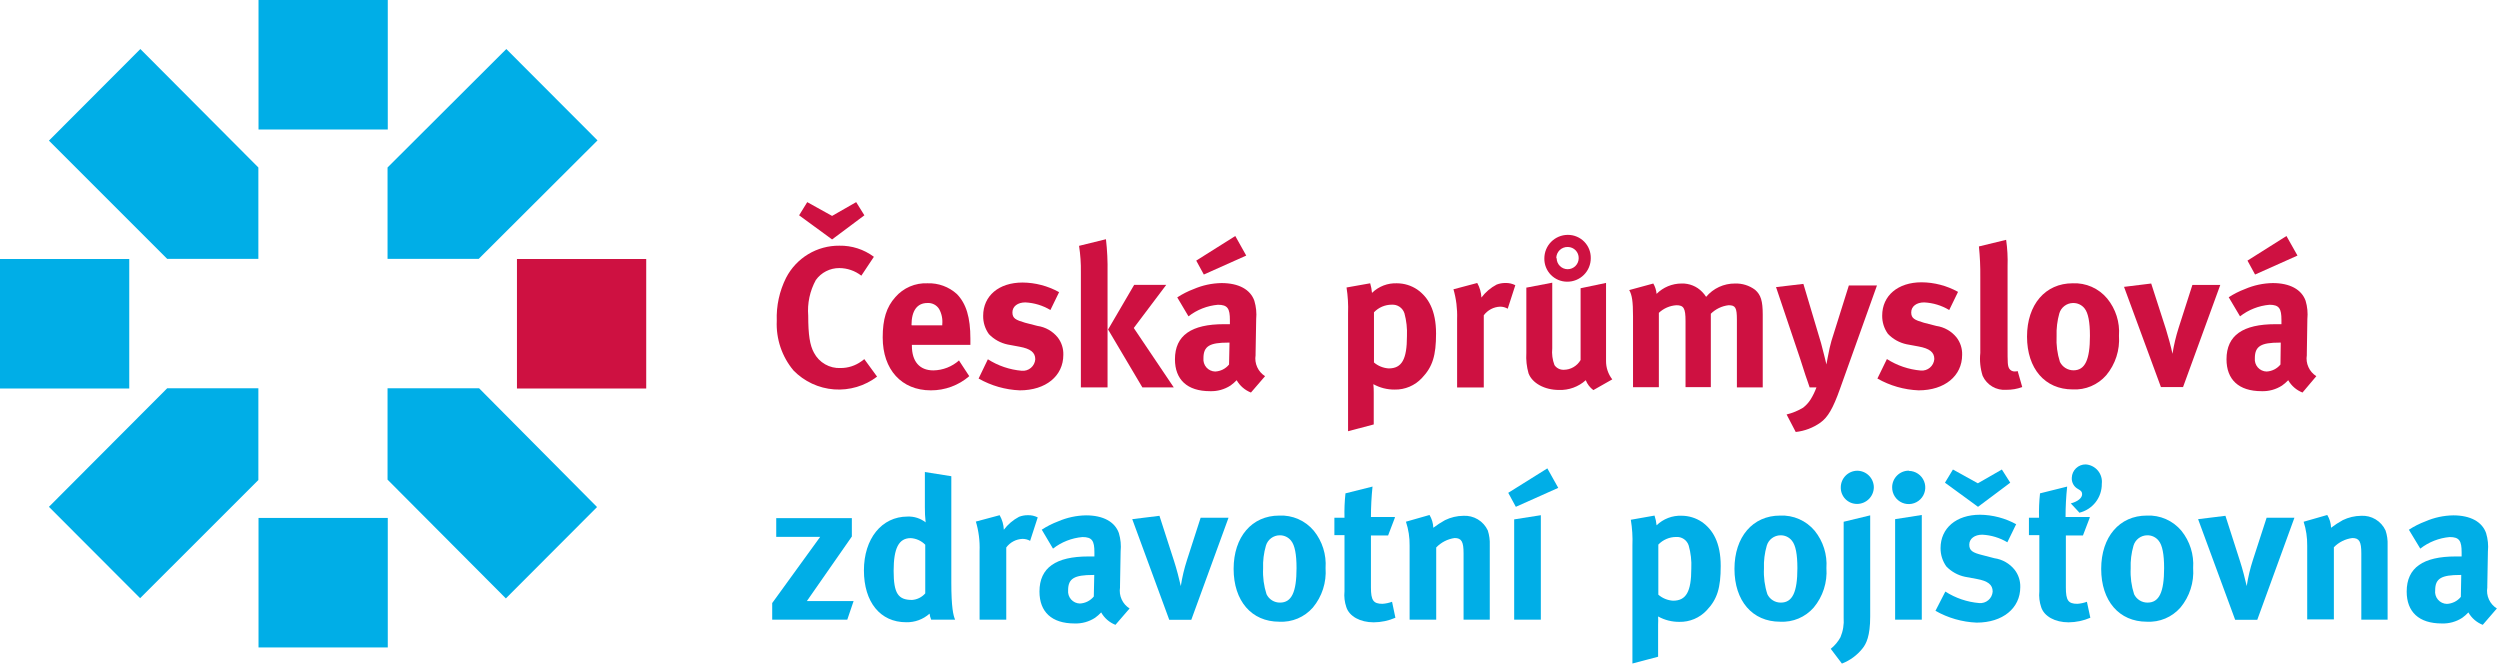
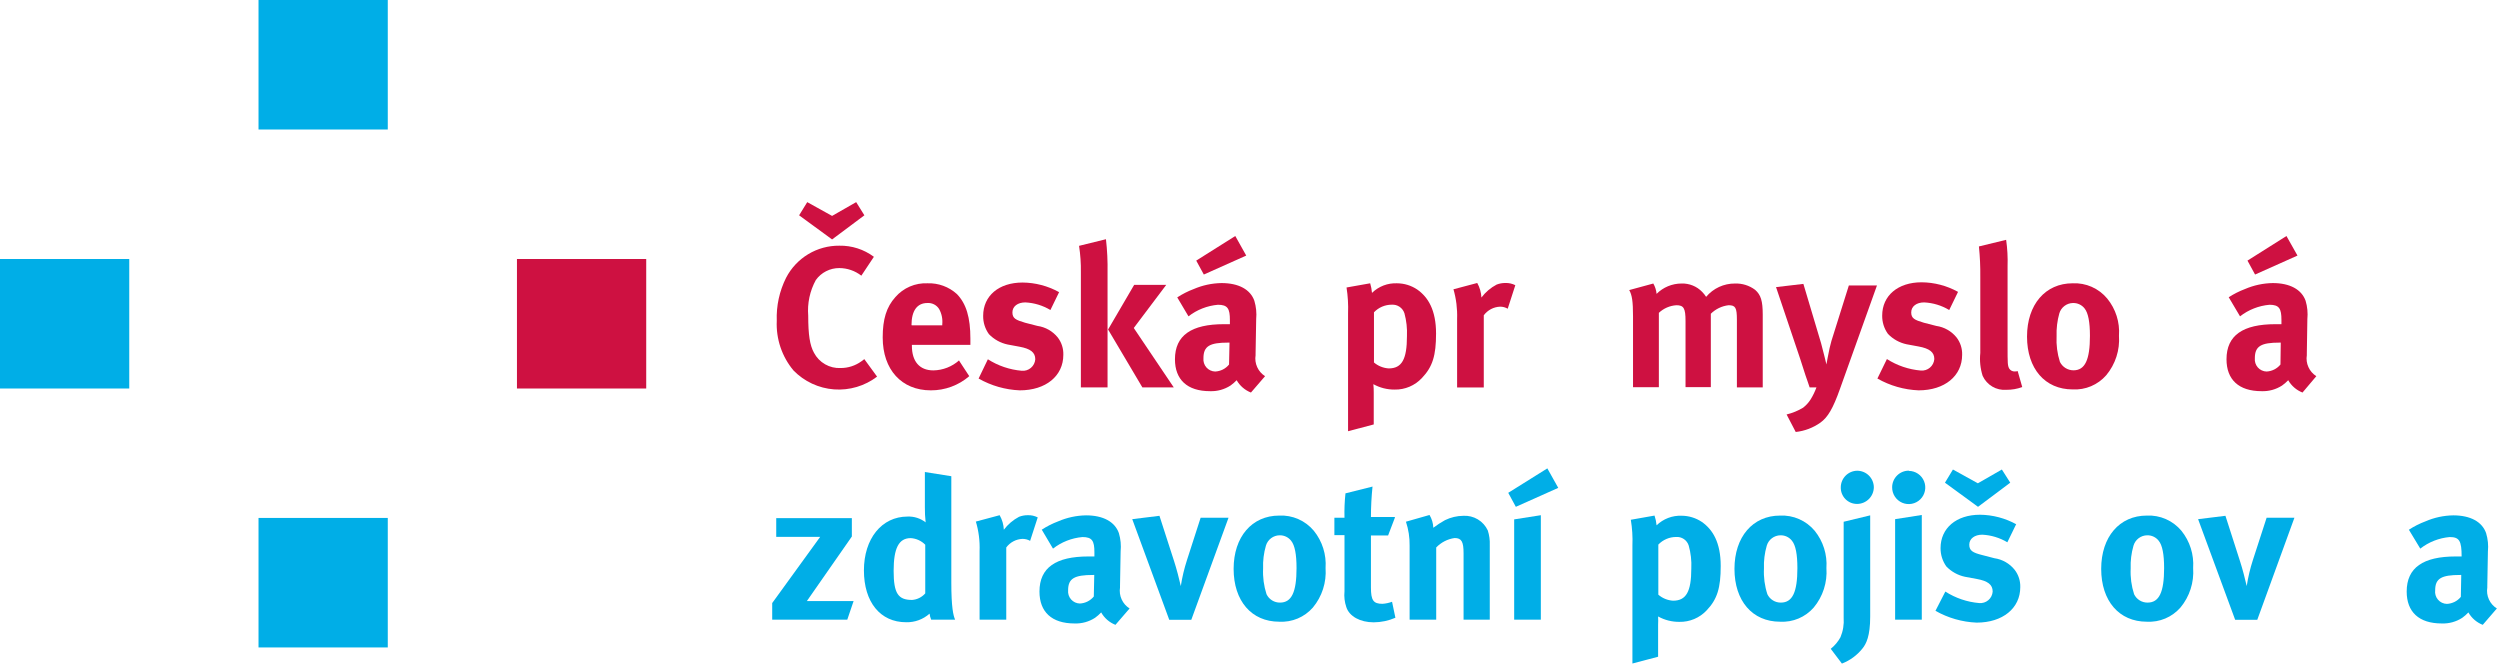
<svg xmlns="http://www.w3.org/2000/svg" width="211" height="56" viewBox="0 0 211 56" fill="none">
  <g clip-path="url(#clip0)">
    <path d="M10.909 21.86H0V32.79H10.909V21.86Z" fill="#00AEE7" />
    <path d="M32.728 0H21.819V10.93H32.728V0Z" fill="#00AEE7" />
    <path d="M32.728 43.714H21.819V54.644H32.728V43.714Z" fill="#00AEE7" />
    <path d="M54.541 21.86H43.631V32.79H54.541V21.86Z" fill="#CE1141" />
-     <path d="M4.13 11.868L14.11 21.847H21.806V14.136L11.846 4.138L4.15 11.849L4.13 11.868ZM50.43 11.849L42.733 4.138L32.709 14.136V21.847H40.405L50.43 11.849ZM40.437 32.771H32.709V40.482L42.695 50.506L50.391 42.795L40.437 32.771ZM4.13 42.776L11.827 50.487L21.806 40.514V32.771H14.11L4.13 42.776Z" fill="#00AEE7" />
    <path d="M73.756 21.674L72.697 23.267C72.165 22.854 71.511 22.628 70.838 22.625C70.451 22.623 70.069 22.714 69.725 22.889C69.38 23.064 69.082 23.32 68.856 23.634C68.352 24.554 68.129 25.602 68.214 26.647C68.214 28.247 68.349 29.141 68.702 29.777C68.916 30.182 69.24 30.519 69.638 30.746C70.035 30.974 70.489 31.083 70.947 31.062C71.58 31.064 72.198 30.863 72.71 30.49C72.781 30.445 72.864 30.374 72.948 30.31L74.025 31.788C72.988 32.578 71.698 32.961 70.399 32.865C69.1 32.769 67.88 32.201 66.97 31.267C65.993 30.097 65.489 28.602 65.559 27.078C65.512 25.818 65.783 24.567 66.348 23.441C66.774 22.619 67.419 21.931 68.212 21.453C69.004 20.976 69.913 20.728 70.838 20.736C71.887 20.716 72.913 21.046 73.756 21.674ZM72.954 18.172L70.228 20.209L67.445 18.172L68.131 17.06L70.228 18.223L72.261 17.06L72.954 18.172Z" fill="#CE1141" />
    <path d="M80.926 30.406L81.805 31.749C80.903 32.527 79.75 32.952 78.56 32.945C76.091 32.945 74.5 31.197 74.5 28.485C74.5 26.937 74.814 25.915 75.571 25.073C75.906 24.688 76.323 24.383 76.792 24.182C77.26 23.981 77.768 23.888 78.278 23.91C79.191 23.877 80.082 24.202 80.76 24.816C81.549 25.626 81.901 26.789 81.901 28.588V29.108H76.963V29.179C76.963 30.503 77.604 31.261 78.778 31.261C79.584 31.248 80.358 30.945 80.958 30.406H80.926ZM76.963 27.457H79.528V27.361C79.571 26.915 79.477 26.466 79.259 26.076C79.154 25.911 79.007 25.777 78.834 25.689C78.66 25.601 78.466 25.561 78.271 25.574C77.412 25.574 76.931 26.217 76.931 27.438L76.963 27.457Z" fill="#CE1141" />
    <path d="M89.392 24.649L88.655 26.166C88.013 25.78 87.286 25.56 86.538 25.523C85.897 25.523 85.448 25.857 85.448 26.365C85.448 26.872 85.73 27.007 86.519 27.239L87.564 27.508C88.238 27.604 88.85 27.954 89.277 28.485C89.598 28.904 89.763 29.422 89.745 29.95C89.745 31.73 88.27 32.945 86.07 32.945C84.848 32.896 83.656 32.554 82.594 31.949L83.376 30.323C84.238 30.872 85.219 31.205 86.237 31.293C86.375 31.305 86.515 31.29 86.648 31.248C86.781 31.206 86.904 31.137 87.01 31.047C87.116 30.957 87.203 30.846 87.267 30.722C87.33 30.598 87.368 30.462 87.378 30.323C87.378 29.732 86.955 29.43 86.051 29.263L85.044 29.076C84.442 28.95 83.893 28.645 83.466 28.202C83.141 27.753 82.97 27.209 82.979 26.654C82.979 24.97 84.3 23.846 86.301 23.846C87.376 23.854 88.431 24.13 89.373 24.649" fill="#CE1141" />
    <path d="M91.072 20.749L93.343 20.19C93.449 21.117 93.494 22.051 93.477 22.985V32.694H91.226V22.985C91.238 22.236 91.186 21.488 91.072 20.749ZM95.722 24.045H98.429L95.69 27.682L99.064 32.694H96.415L93.522 27.81L95.722 24.045Z" fill="#CE1141" />
    <path d="M99.352 25.105C99.789 24.819 100.255 24.582 100.744 24.398C101.488 24.076 102.287 23.904 103.098 23.891C104.541 23.891 105.535 24.43 105.868 25.388C106.018 25.89 106.07 26.415 106.022 26.936L105.971 29.834V29.982C105.917 30.323 105.964 30.672 106.107 30.986C106.249 31.301 106.481 31.566 106.772 31.749L105.58 33.131C105.071 32.931 104.646 32.564 104.374 32.09C104.215 32.256 104.041 32.407 103.854 32.54C103.339 32.872 102.735 33.038 102.123 33.015C100.199 33.015 99.166 32.039 99.166 30.323C99.166 28.299 100.564 27.361 103.296 27.361C103.47 27.361 103.566 27.361 103.803 27.361V27.007C103.803 26.05 103.617 25.722 102.796 25.722C101.89 25.801 101.026 26.14 100.308 26.699L99.352 25.086V25.105ZM104.258 19.92L105.182 21.571L101.603 23.171L100.962 21.995L104.258 19.92ZM103.771 28.916H103.668C102.103 28.916 101.571 29.205 101.571 30.233C101.557 30.373 101.572 30.514 101.615 30.648C101.657 30.782 101.727 30.905 101.82 31.011C101.913 31.117 102.026 31.202 102.153 31.261C102.28 31.321 102.418 31.354 102.559 31.357C102.785 31.347 103.006 31.289 103.209 31.187C103.411 31.085 103.589 30.942 103.732 30.766L103.771 28.916Z" fill="#CE1141" />
    <path d="M113.648 24.264L115.643 23.91C115.722 24.174 115.773 24.445 115.796 24.72C116.075 24.447 116.407 24.235 116.771 24.095C117.135 23.956 117.524 23.893 117.913 23.91C118.516 23.914 119.105 24.095 119.606 24.43C120.53 25.073 121.203 26.166 121.203 28.151C121.203 30.002 120.914 30.959 120.01 31.904C119.716 32.219 119.36 32.469 118.963 32.638C118.566 32.806 118.138 32.889 117.708 32.88C117.08 32.886 116.461 32.729 115.912 32.424C115.935 32.659 115.945 32.895 115.944 33.131V35.823L113.776 36.395V26.435C113.804 25.709 113.761 24.982 113.648 24.264ZM115.963 30.593C116.313 30.89 116.75 31.066 117.207 31.094C118.311 31.094 118.747 30.336 118.747 28.369C118.777 27.72 118.705 27.069 118.535 26.442C118.462 26.217 118.317 26.024 118.122 25.892C117.926 25.761 117.692 25.698 117.458 25.716C117.178 25.716 116.902 25.773 116.645 25.883C116.388 25.994 116.156 26.155 115.963 26.358V30.593Z" fill="#CE1141" />
    <path d="M122.666 24.418L124.679 23.884C124.891 24.26 125.011 24.681 125.032 25.112C125.374 24.657 125.812 24.284 126.315 24.019C126.55 23.928 126.8 23.883 127.052 23.884C127.344 23.874 127.633 23.938 127.893 24.071L127.251 26.056C127.057 25.941 126.835 25.881 126.61 25.883C126.34 25.893 126.077 25.963 125.838 26.089C125.599 26.215 125.392 26.392 125.231 26.609V32.7H122.98V26.917C123.01 26.064 122.904 25.212 122.666 24.392" fill="#CE1141" />
-     <path d="M128.791 24.283L131.01 23.859V29.398C130.962 29.877 131.026 30.361 131.196 30.811C131.282 30.94 131.4 31.044 131.538 31.113C131.676 31.183 131.83 31.216 131.984 31.21C132.272 31.208 132.553 31.131 132.802 30.986C133.05 30.842 133.257 30.636 133.402 30.387V24.328L135.55 23.878V30.458C135.542 31.023 135.728 31.574 136.076 32.019L134.479 32.925C134.192 32.712 133.97 32.423 133.838 32.09C133.219 32.648 132.407 32.943 131.574 32.912C130.362 32.912 129.323 32.341 129.009 31.512C128.85 30.954 128.787 30.374 128.823 29.796V24.283H128.791ZM132.337 19.823C132.593 19.823 132.847 19.874 133.083 19.974C133.319 20.073 133.532 20.218 133.712 20.401C133.891 20.585 134.032 20.802 134.126 21.04C134.22 21.278 134.266 21.533 134.261 21.79C134.262 22.052 134.211 22.311 134.111 22.553C134.011 22.796 133.864 23.015 133.678 23.2C133.493 23.385 133.272 23.531 133.03 23.629C132.788 23.728 132.528 23.778 132.267 23.775C132.011 23.775 131.757 23.724 131.521 23.625C131.285 23.526 131.072 23.38 130.892 23.197C130.713 23.014 130.572 22.797 130.478 22.558C130.383 22.32 130.337 22.065 130.343 21.809C130.343 21.286 130.549 20.783 130.916 20.412C131.284 20.04 131.783 19.828 132.305 19.823H132.337ZM131.382 21.79C131.382 22.037 131.48 22.274 131.654 22.448C131.828 22.623 132.065 22.721 132.312 22.721C132.558 22.721 132.795 22.623 132.969 22.448C133.144 22.274 133.242 22.037 133.242 21.79C133.244 21.668 133.223 21.547 133.179 21.434C133.135 21.321 133.069 21.217 132.985 21.13C132.901 21.042 132.8 20.972 132.689 20.923C132.578 20.874 132.459 20.848 132.337 20.845C132.21 20.839 132.082 20.859 131.963 20.904C131.843 20.948 131.734 21.017 131.641 21.105C131.549 21.194 131.476 21.3 131.425 21.417C131.375 21.535 131.349 21.662 131.35 21.79H131.382Z" fill="#CE1141" />
    <path d="M137.506 24.482L139.539 23.929C139.694 24.197 139.788 24.495 139.815 24.803C140.373 24.244 141.13 23.93 141.919 23.929C142.243 23.918 142.566 23.975 142.866 24.097C143.167 24.218 143.438 24.402 143.663 24.636C143.789 24.763 143.9 24.903 143.997 25.054C144.295 24.698 144.669 24.413 145.09 24.218C145.511 24.024 145.97 23.925 146.434 23.929C147.045 23.908 147.644 24.096 148.134 24.463C148.615 24.887 148.775 25.388 148.775 26.57V32.694H146.594V26.988C146.594 25.96 146.472 25.761 145.889 25.761C145.325 25.828 144.799 26.081 144.394 26.48V32.675H142.259V27.091C142.259 26.011 142.105 25.761 141.489 25.761C140.936 25.796 140.412 26.023 140.008 26.403V32.681H137.827V26.686C137.827 25.439 137.744 24.9 137.506 24.482Z" fill="#CE1141" />
    <path d="M149.904 24.231L152.206 23.961L153.701 28.974C153.848 29.494 154.15 30.76 154.15 30.76C154.15 30.76 154.323 29.796 154.419 29.378C154.554 28.839 154.573 28.736 154.759 28.183L156.042 24.096H158.415L155.291 32.829C154.701 34.493 154.265 35.219 153.643 35.669C153.026 36.106 152.309 36.378 151.559 36.459L150.789 34.981C151.279 34.863 151.749 34.67 152.181 34.41C152.434 34.214 152.651 33.974 152.822 33.703C153.018 33.384 153.182 33.046 153.309 32.694H152.732C152.604 32.289 152.533 32.122 152.386 31.685C152.238 31.248 151.943 30.304 151.931 30.271L149.897 24.231" fill="#CE1141" />
    <path d="M165.251 24.649L164.514 26.166C163.872 25.779 163.145 25.559 162.397 25.523C161.756 25.523 161.307 25.857 161.307 26.365C161.307 26.872 161.589 27.007 162.378 27.239L163.424 27.508C164.097 27.604 164.71 27.954 165.136 28.485C165.457 28.904 165.623 29.422 165.604 29.95C165.604 31.73 164.129 32.945 161.929 32.945C160.708 32.896 159.516 32.554 158.453 31.949L159.255 30.304C160.117 30.853 161.098 31.186 162.115 31.274C162.254 31.286 162.394 31.271 162.526 31.229C162.659 31.186 162.782 31.118 162.888 31.028C162.995 30.938 163.082 30.827 163.145 30.703C163.208 30.578 163.246 30.443 163.257 30.304C163.257 29.712 162.834 29.41 161.929 29.243L160.922 29.057C160.321 28.931 159.771 28.626 159.345 28.183C159.019 27.733 158.848 27.19 158.857 26.634C158.857 24.951 160.185 23.826 162.179 23.826C163.254 23.834 164.31 24.11 165.251 24.63" fill="#CE1141" />
    <path d="M169.318 20.241C169.424 20.981 169.464 21.73 169.439 22.477V29.192C169.439 30.676 169.439 30.875 169.587 31.12C169.637 31.194 169.704 31.255 169.784 31.295C169.864 31.336 169.953 31.355 170.042 31.351C170.127 31.354 170.211 31.343 170.292 31.319L170.677 32.668C170.248 32.825 169.794 32.904 169.337 32.9C168.923 32.933 168.509 32.839 168.151 32.628C167.793 32.418 167.508 32.102 167.336 31.724C167.137 31.102 167.069 30.445 167.137 29.796V23.37C167.147 22.512 167.109 21.654 167.021 20.8L169.318 20.241Z" fill="#CE1141" />
    <path d="M174.929 23.91C175.482 23.884 176.033 23.986 176.539 24.209C177.045 24.432 177.493 24.77 177.847 25.195C178.569 26.076 178.925 27.201 178.841 28.337C178.927 29.547 178.54 30.742 177.764 31.672C177.413 32.074 176.975 32.39 176.484 32.597C175.993 32.804 175.461 32.897 174.929 32.867C172.595 32.867 171.081 31.113 171.081 28.408C171.081 25.703 172.627 23.91 174.929 23.91ZM174.961 25.574C174.701 25.577 174.448 25.664 174.241 25.821C174.033 25.978 173.881 26.198 173.807 26.448C173.631 27.075 173.553 27.725 173.576 28.376C173.538 29.111 173.634 29.847 173.858 30.548C173.965 30.76 174.128 30.938 174.329 31.063C174.531 31.188 174.763 31.254 175 31.255C175.975 31.255 176.391 30.374 176.391 28.344C176.391 27.181 176.244 26.416 175.942 26.037C175.827 25.888 175.678 25.768 175.507 25.688C175.337 25.608 175.15 25.569 174.961 25.574Z" fill="#CE1141" />
-     <path d="M179.259 24.212L181.561 23.929L182.805 27.785C182.985 28.357 183.242 29.301 183.357 29.86C183.475 29.118 183.648 28.385 183.877 27.669L185.037 24.051H187.391L184.249 32.668H182.382L179.259 24.186" fill="#CE1141" />
    <path d="M188.077 25.105C188.514 24.819 188.981 24.582 189.469 24.398C190.213 24.076 191.013 23.904 191.823 23.891C193.266 23.891 194.254 24.43 194.594 25.388C194.743 25.89 194.793 26.416 194.741 26.936L194.696 29.834V29.982C194.642 30.323 194.689 30.672 194.832 30.986C194.974 31.301 195.206 31.566 195.498 31.749L194.331 33.131C193.822 32.931 193.397 32.564 193.125 32.09C192.966 32.256 192.792 32.407 192.605 32.54C192.09 32.872 191.486 33.038 190.874 33.015C188.95 33.015 187.917 32.039 187.917 30.323C187.917 28.299 189.309 27.361 192.047 27.361C192.22 27.361 192.317 27.361 192.554 27.361V27.007C192.554 26.05 192.368 25.722 191.547 25.722C190.641 25.801 189.777 26.14 189.059 26.699L188.103 25.086L188.077 25.105ZM192.977 19.92L193.907 21.571L190.328 23.171L189.687 21.995L192.977 19.92ZM192.496 28.916H192.406C190.842 28.916 190.309 29.205 190.309 30.233C190.295 30.373 190.31 30.514 190.353 30.648C190.396 30.782 190.466 30.905 190.558 31.011C190.651 31.117 190.764 31.202 190.892 31.261C191.019 31.321 191.157 31.354 191.297 31.357C191.523 31.346 191.744 31.288 191.946 31.186C192.148 31.084 192.327 30.941 192.471 30.766L192.496 28.916Z" fill="#CE1141" />
    <path d="M65.514 43.733H71.896V45.282L68.099 50.731H72.043L71.511 52.299H65.174V50.898L69.221 45.314H65.514V43.733Z" fill="#00AEE7" />
    <path d="M80.291 40.199V49.15C80.291 51.271 80.458 51.958 80.612 52.299H78.591C78.522 52.137 78.476 51.966 78.457 51.791C77.912 52.276 77.204 52.536 76.475 52.517C74.294 52.517 72.915 50.815 72.915 48.141C72.915 45.468 74.41 43.598 76.597 43.598C77.147 43.575 77.689 43.748 78.123 44.087C78.077 43.66 78.055 43.231 78.059 42.802V39.839L80.291 40.193V40.199ZM78.091 45.976C77.766 45.644 77.33 45.445 76.866 45.417C75.859 45.417 75.423 46.259 75.423 48.18C75.423 50.101 75.808 50.635 76.982 50.635C77.41 50.603 77.808 50.405 78.091 50.082V45.976Z" fill="#00AEE7" />
    <path d="M82.356 44.023L84.37 43.483C84.584 43.858 84.705 44.279 84.723 44.71C85.066 44.257 85.504 43.884 86.006 43.618C86.241 43.527 86.491 43.481 86.743 43.483C87.035 43.472 87.324 43.536 87.584 43.669L86.942 45.648C86.747 45.537 86.525 45.48 86.301 45.481C86.032 45.491 85.769 45.562 85.532 45.687C85.294 45.813 85.088 45.991 84.928 46.207V52.299H82.677V46.516C82.71 45.664 82.602 44.813 82.356 43.997" fill="#00AEE7" />
    <path d="M87.917 44.71C88.353 44.424 88.82 44.187 89.309 44.003C90.052 43.681 90.852 43.509 91.662 43.496C93.106 43.496 94.093 44.035 94.433 44.993C94.583 45.494 94.633 46.02 94.581 46.541L94.529 49.439V49.587C94.476 49.929 94.524 50.278 94.668 50.593C94.812 50.907 95.044 51.172 95.337 51.354L94.144 52.736C93.634 52.536 93.208 52.166 92.939 51.688C92.781 51.858 92.607 52.01 92.419 52.145C91.904 52.477 91.3 52.643 90.688 52.62C88.763 52.62 87.731 51.643 87.731 49.928C87.731 47.904 89.123 46.965 91.861 46.965C92.028 46.965 92.131 46.965 92.368 46.965V46.612C92.368 45.655 92.182 45.327 91.361 45.327C90.455 45.406 89.591 45.745 88.873 46.304L87.917 44.691V44.71ZM92.355 48.527H92.252C90.688 48.527 90.149 48.816 90.149 49.812C90.135 49.953 90.15 50.094 90.193 50.229C90.236 50.363 90.307 50.487 90.4 50.593C90.493 50.698 90.608 50.783 90.736 50.843C90.863 50.902 91.002 50.934 91.143 50.937C91.369 50.925 91.59 50.867 91.792 50.765C91.994 50.663 92.173 50.52 92.317 50.345L92.355 48.527Z" fill="#00AEE7" />
    <path d="M95.562 43.817L97.858 43.534L99.102 47.39C99.288 47.961 99.538 48.906 99.66 49.465C99.775 48.722 99.948 47.989 100.18 47.274L101.334 43.695H103.688L100.545 52.312H98.685L95.562 43.817Z" fill="#00AEE7" />
    <path d="M107.966 43.515C108.519 43.488 109.071 43.59 109.579 43.813C110.086 44.036 110.535 44.374 110.89 44.8C111.604 45.685 111.957 46.807 111.878 47.942C111.965 49.151 111.581 50.346 110.807 51.277C110.455 51.679 110.016 51.996 109.524 52.203C109.032 52.41 108.499 52.502 107.966 52.472C105.631 52.472 104.118 50.718 104.118 48.013C104.118 45.308 105.663 43.515 107.966 43.515ZM108.004 45.179C107.743 45.181 107.489 45.267 107.28 45.424C107.071 45.581 106.918 45.802 106.843 46.053C106.661 46.679 106.581 47.33 106.606 47.981C106.57 48.716 106.668 49.452 106.895 50.153C106.998 50.367 107.16 50.548 107.362 50.673C107.565 50.799 107.799 50.863 108.036 50.859C109.011 50.859 109.428 49.979 109.428 47.949C109.428 46.785 109.281 46.021 108.973 45.642C108.859 45.494 108.712 45.376 108.543 45.295C108.375 45.215 108.191 45.175 108.004 45.179Z" fill="#00AEE7" />
    <path d="M117.727 43.695L117.156 45.192H115.707V49.581C115.707 50.673 115.912 50.962 116.681 50.962C116.958 50.944 117.23 50.886 117.489 50.789L117.772 52.138C117.194 52.388 116.573 52.52 115.944 52.524C114.802 52.524 113.879 52.023 113.629 51.239C113.483 50.811 113.43 50.358 113.475 49.908V45.166H112.622V43.695H113.475C113.456 43.008 113.484 42.321 113.558 41.639L115.841 41.067C115.753 41.921 115.708 42.779 115.707 43.637H117.727" fill="#00AEE7" />
    <path d="M118.65 44.035L120.651 43.464C120.848 43.79 120.958 44.162 120.972 44.543C121.285 44.305 121.615 44.09 121.96 43.9C122.441 43.664 122.969 43.539 123.505 43.534C123.934 43.509 124.361 43.614 124.729 43.835C125.097 44.056 125.391 44.383 125.571 44.774C125.698 45.17 125.754 45.586 125.737 46.002V52.299H123.525V46.696C123.525 45.719 123.358 45.41 122.768 45.41C122.176 45.494 121.629 45.775 121.216 46.207V52.299H118.971V46.053C118.982 45.368 118.878 44.686 118.663 44.035" fill="#00AEE7" />
    <path d="M130.592 39.525L131.516 41.176L127.937 42.776L127.296 41.594L130.605 39.525H130.592ZM127.796 43.836L130.047 43.483V52.299H127.796V43.836Z" fill="#00AEE7" />
    <path d="M137.641 43.868L139.642 43.515C139.732 43.781 139.79 44.057 139.815 44.337C140.095 44.066 140.427 43.854 140.791 43.715C141.154 43.575 141.543 43.512 141.932 43.528C142.537 43.531 143.128 43.712 143.631 44.048C144.555 44.691 145.228 45.783 145.228 47.769C145.228 49.619 144.94 50.577 144.035 51.521C143.741 51.834 143.385 52.081 142.989 52.247C142.594 52.413 142.168 52.494 141.739 52.485C141.112 52.491 140.493 52.334 139.944 52.029C139.956 52.264 139.956 52.5 139.944 52.736V55.428L137.776 56V46.04C137.806 45.313 137.76 44.586 137.641 43.868ZM139.963 50.191C140.311 50.493 140.748 50.671 141.207 50.699C142.31 50.699 142.746 49.941 142.746 47.974C142.778 47.324 142.704 46.673 142.528 46.047C142.458 45.822 142.314 45.628 142.119 45.496C141.925 45.364 141.691 45.302 141.457 45.321C141.178 45.322 140.902 45.379 140.645 45.49C140.388 45.6 140.156 45.761 139.963 45.963V50.191Z" fill="#00AEE7" />
    <path d="M150.237 43.515C150.791 43.489 151.343 43.591 151.85 43.814C152.357 44.037 152.806 44.374 153.162 44.8C153.876 45.685 154.229 46.807 154.15 47.942C154.237 49.151 153.853 50.346 153.078 51.277C152.726 51.679 152.288 51.996 151.795 52.203C151.303 52.41 150.77 52.502 150.237 52.472C147.903 52.472 146.389 50.718 146.389 48.013C146.389 45.308 147.935 43.515 150.237 43.515ZM150.269 45.179C150.009 45.182 149.756 45.269 149.549 45.426C149.341 45.583 149.189 45.803 149.115 46.053C148.933 46.679 148.853 47.33 148.878 47.981C148.841 48.716 148.939 49.452 149.166 50.153C149.269 50.367 149.431 50.548 149.634 50.673C149.836 50.799 150.07 50.863 150.308 50.859C151.283 50.859 151.7 49.979 151.7 47.949C151.7 46.785 151.552 46.021 151.244 45.642C151.129 45.494 150.981 45.375 150.812 45.294C150.642 45.214 150.457 45.175 150.269 45.179Z" fill="#00AEE7" />
    <path d="M155.612 44.035L157.844 43.496V52.048C157.844 53.68 157.51 54.336 157.202 54.721C156.746 55.298 156.143 55.742 155.458 56.006L154.515 54.76C154.85 54.492 155.129 54.16 155.336 53.783C155.554 53.264 155.646 52.7 155.605 52.138V44.035H155.612ZM156.747 39.73C157.117 39.73 157.473 39.877 157.736 40.138C157.999 40.399 158.148 40.754 158.152 41.124C158.148 41.498 157.998 41.855 157.734 42.118C157.47 42.381 157.113 42.53 156.741 42.532C156.557 42.533 156.375 42.498 156.205 42.428C156.035 42.357 155.881 42.253 155.752 42.122C155.624 41.991 155.523 41.834 155.456 41.663C155.388 41.492 155.357 41.309 155.362 41.124C155.365 40.756 155.513 40.403 155.773 40.142C156.033 39.881 156.385 39.733 156.753 39.73H156.747Z" fill="#00AEE7" />
    <path d="M161.102 39.743C161.379 39.744 161.649 39.828 161.879 39.984C162.108 40.139 162.287 40.359 162.391 40.617C162.495 40.874 162.521 41.156 162.464 41.428C162.408 41.7 162.273 41.949 162.075 42.143C161.877 42.338 161.626 42.469 161.354 42.52C161.082 42.572 160.8 42.541 160.546 42.432C160.291 42.322 160.074 42.14 159.923 41.907C159.772 41.675 159.694 41.402 159.697 41.124C159.699 40.752 159.848 40.396 160.111 40.134C160.374 39.871 160.731 39.724 161.102 39.724V39.743ZM159.948 43.817L162.199 43.464V52.299H159.948V43.817Z" fill="#00AEE7" />
    <path d="M170.158 44.254L169.42 45.77C168.778 45.386 168.051 45.165 167.304 45.128C166.662 45.128 166.207 45.462 166.207 45.969C166.207 46.477 166.496 46.644 167.285 46.843L168.324 47.113C168.997 47.209 169.61 47.558 170.036 48.09C170.359 48.508 170.527 49.026 170.511 49.555C170.511 51.335 169.029 52.549 166.829 52.549C165.608 52.499 164.416 52.157 163.353 51.553L164.187 49.928C165.046 50.478 166.025 50.811 167.041 50.898C167.18 50.911 167.32 50.896 167.453 50.855C167.586 50.813 167.709 50.744 167.816 50.654C167.922 50.564 168.009 50.453 168.072 50.328C168.135 50.203 168.173 50.067 168.182 49.928C168.182 49.337 167.766 49.035 166.855 48.867L165.848 48.681C165.246 48.555 164.697 48.25 164.27 47.807C163.949 47.355 163.778 46.813 163.783 46.259C163.783 44.575 165.11 43.444 167.111 43.444C168.187 43.455 169.242 43.733 170.183 44.254H170.158ZM169.664 40.739L166.945 42.776L164.155 40.739L164.828 39.627L166.932 40.79L168.958 39.627L169.664 40.739Z" fill="#00AEE7" />
-     <path d="M176.373 43.695L175.802 45.192H174.359V49.581C174.359 50.673 174.558 50.962 175.327 50.962C175.604 50.944 175.876 50.886 176.135 50.789L176.424 52.138C175.844 52.388 175.221 52.519 174.59 52.524C173.448 52.524 172.524 52.023 172.274 51.239C172.129 50.811 172.076 50.358 172.12 49.908V45.166H171.242V43.695H172.095C172.077 43.008 172.104 42.321 172.178 41.639L174.468 41.067C174.377 41.92 174.332 42.778 174.333 43.637H176.373V43.695ZM175.481 43.245L174.776 42.487C175.346 42.339 175.731 42.037 175.731 41.716C175.731 41.529 175.667 41.426 175.398 41.279C175.225 41.189 175.081 41.051 174.986 40.881C174.89 40.711 174.846 40.516 174.859 40.321C174.869 40.017 174.997 39.729 175.217 39.519C175.436 39.309 175.729 39.193 176.033 39.197C176.231 39.209 176.424 39.262 176.601 39.352C176.778 39.442 176.935 39.567 177.063 39.72C177.19 39.873 177.285 40.05 177.341 40.24C177.398 40.431 177.415 40.631 177.392 40.829C177.4 41.394 177.214 41.945 176.867 42.39C176.519 42.835 176.03 43.148 175.481 43.277V43.245Z" fill="#00AEE7" />
    <path d="M181.189 43.515C181.742 43.488 182.294 43.59 182.802 43.813C183.309 44.036 183.758 44.374 184.114 44.8C184.827 45.685 185.18 46.807 185.101 47.942C185.188 49.151 184.804 50.346 184.03 51.277C183.678 51.679 183.239 51.996 182.747 52.203C182.255 52.41 181.722 52.502 181.189 52.472C178.854 52.472 177.341 50.718 177.341 48.013C177.341 45.308 178.886 43.515 181.189 43.515ZM181.227 45.179C180.966 45.181 180.712 45.267 180.503 45.424C180.294 45.581 180.141 45.802 180.067 46.053C179.885 46.679 179.805 47.33 179.829 47.981C179.793 48.716 179.891 49.452 180.118 50.153C180.221 50.367 180.383 50.548 180.585 50.673C180.788 50.799 181.022 50.863 181.259 50.859C182.234 50.859 182.651 49.979 182.651 47.949C182.651 46.785 182.504 46.021 182.196 45.642C182.082 45.494 181.935 45.376 181.766 45.295C181.598 45.215 181.414 45.175 181.227 45.179Z" fill="#00AEE7" />
    <path d="M185.524 43.817L187.827 43.534L189.065 47.39C189.251 47.961 189.501 48.906 189.623 49.465C189.737 48.722 189.911 47.989 190.142 47.274L191.303 43.695H193.65L190.514 52.312H188.648L185.524 43.83" fill="#00AEE7" />
-     <path d="M194.427 44.035L196.421 43.464C196.621 43.789 196.731 44.161 196.742 44.543C197.055 44.305 197.385 44.09 197.73 43.9C198.212 43.665 198.739 43.54 199.275 43.534C199.704 43.508 200.131 43.612 200.5 43.834C200.868 44.055 201.161 44.383 201.341 44.774C201.473 45.169 201.532 45.585 201.514 46.002V52.299H199.295V46.696C199.295 45.719 199.128 45.41 198.538 45.41C197.945 45.485 197.396 45.759 196.979 46.188V52.279H194.728V46.053C194.738 45.368 194.636 44.687 194.427 44.035Z" fill="#00AEE7" />
-     <path d="M203.31 44.71C203.748 44.424 204.217 44.187 204.708 44.003C205.449 43.681 206.247 43.509 207.055 43.496C208.498 43.496 209.492 44.035 209.826 44.993C209.979 45.494 210.031 46.02 209.98 46.541L209.928 49.439V49.587C209.873 49.929 209.921 50.279 210.065 50.594C210.208 50.908 210.442 51.173 210.736 51.354L209.544 52.736C209.031 52.536 208.603 52.167 208.331 51.688C208.174 51.858 208 52.01 207.812 52.145C207.297 52.478 206.693 52.644 206.08 52.62C204.156 52.62 203.124 51.643 203.124 49.928C203.124 47.904 204.522 46.965 207.26 46.965C207.427 46.965 207.53 46.965 207.761 46.965V46.612C207.761 45.655 207.575 45.327 206.754 45.327C205.85 45.407 204.988 45.746 204.272 46.304L203.31 44.71ZM207.729 48.527H207.626C206.067 48.527 205.529 48.816 205.529 49.812C205.51 49.954 205.521 50.099 205.562 50.237C205.602 50.375 205.671 50.502 205.765 50.611C205.858 50.721 205.973 50.809 206.102 50.87C206.232 50.932 206.373 50.965 206.516 50.969C206.743 50.958 206.965 50.899 207.169 50.798C207.372 50.696 207.551 50.553 207.696 50.377L207.729 48.527Z" fill="#00AEE7" />
+     <path d="M203.31 44.71C203.748 44.424 204.217 44.187 204.708 44.003C205.449 43.681 206.247 43.509 207.055 43.496C208.498 43.496 209.492 44.035 209.826 44.993C209.979 45.494 210.031 46.02 209.98 46.541L209.928 49.439V49.587C209.873 49.929 209.921 50.279 210.065 50.594C210.208 50.908 210.442 51.173 210.736 51.354L209.544 52.736C209.031 52.536 208.603 52.167 208.331 51.688C208.174 51.858 208 52.01 207.812 52.145C207.297 52.478 206.693 52.644 206.08 52.62C204.156 52.62 203.124 51.643 203.124 49.928C203.124 47.904 204.522 46.965 207.26 46.965C207.427 46.965 207.53 46.965 207.761 46.965C207.761 45.655 207.575 45.327 206.754 45.327C205.85 45.407 204.988 45.746 204.272 46.304L203.31 44.71ZM207.729 48.527H207.626C206.067 48.527 205.529 48.816 205.529 49.812C205.51 49.954 205.521 50.099 205.562 50.237C205.602 50.375 205.671 50.502 205.765 50.611C205.858 50.721 205.973 50.809 206.102 50.87C206.232 50.932 206.373 50.965 206.516 50.969C206.743 50.958 206.965 50.899 207.169 50.798C207.372 50.696 207.551 50.553 207.696 50.377L207.729 48.527Z" fill="#00AEE7" />
  </g>
  <defs>
    <clipPath id="clip0">
      <rect width="211" height="56" fill="white" />
    </clipPath>
  </defs>
</svg>